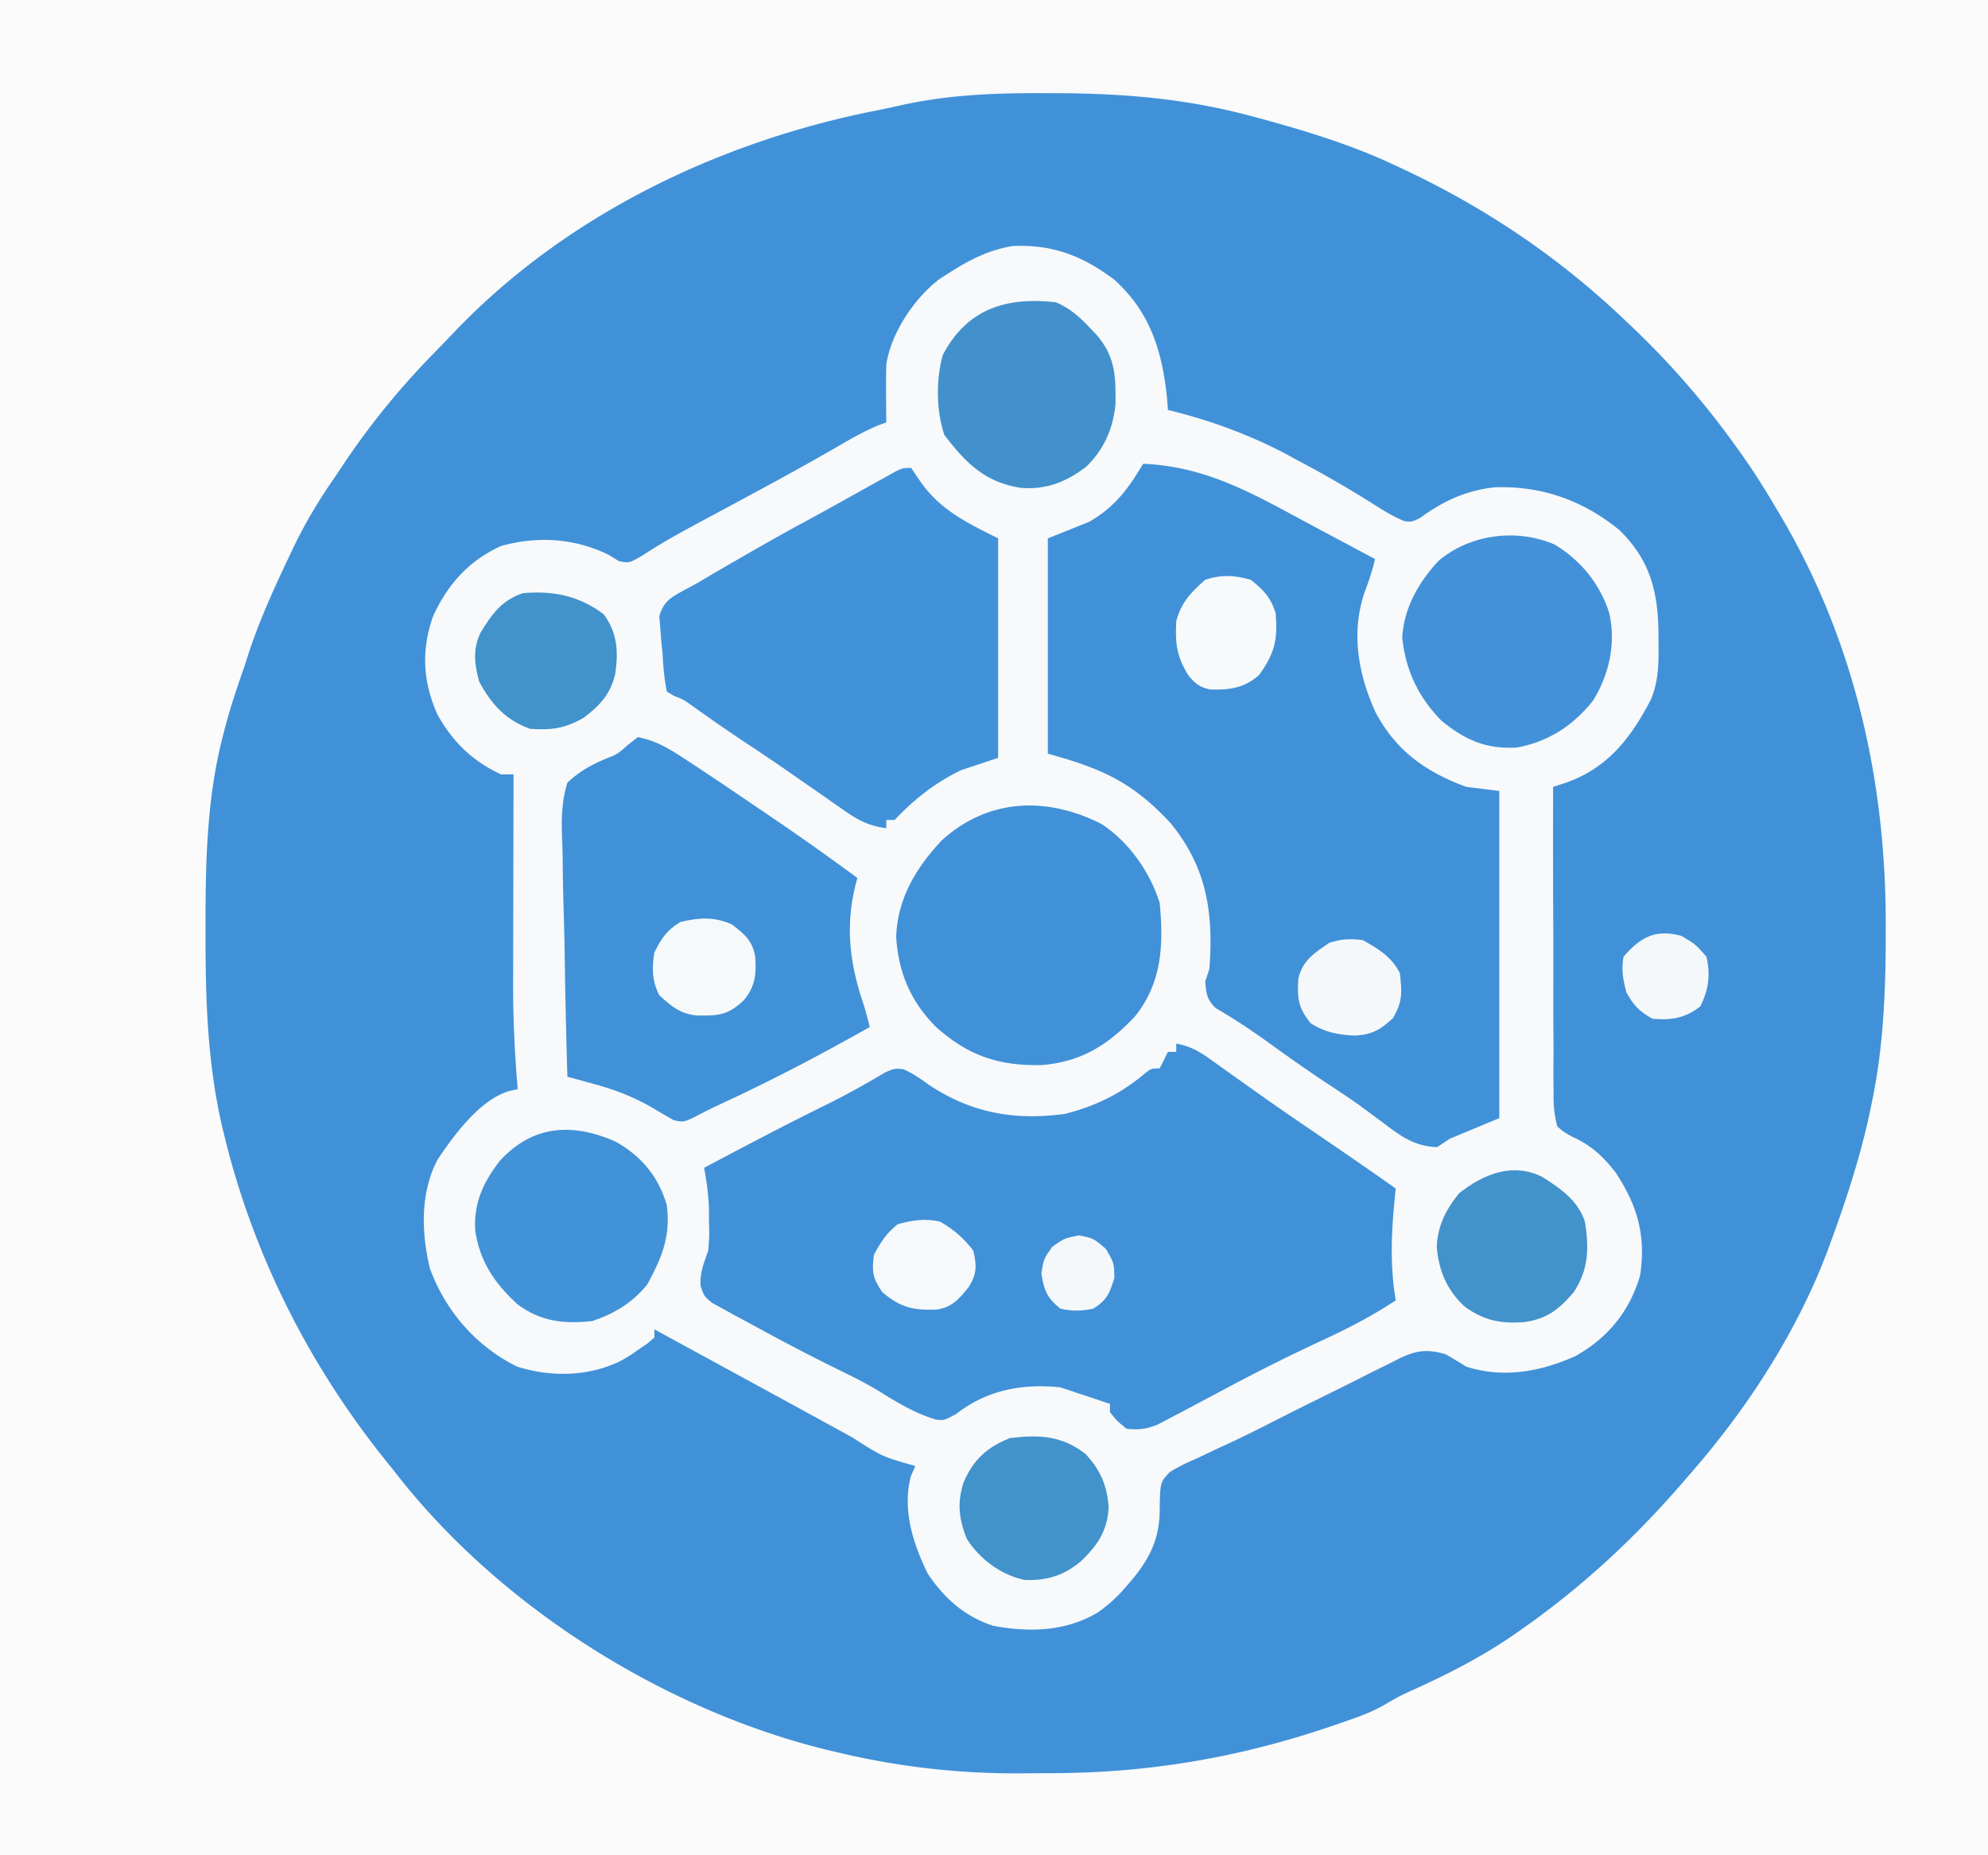
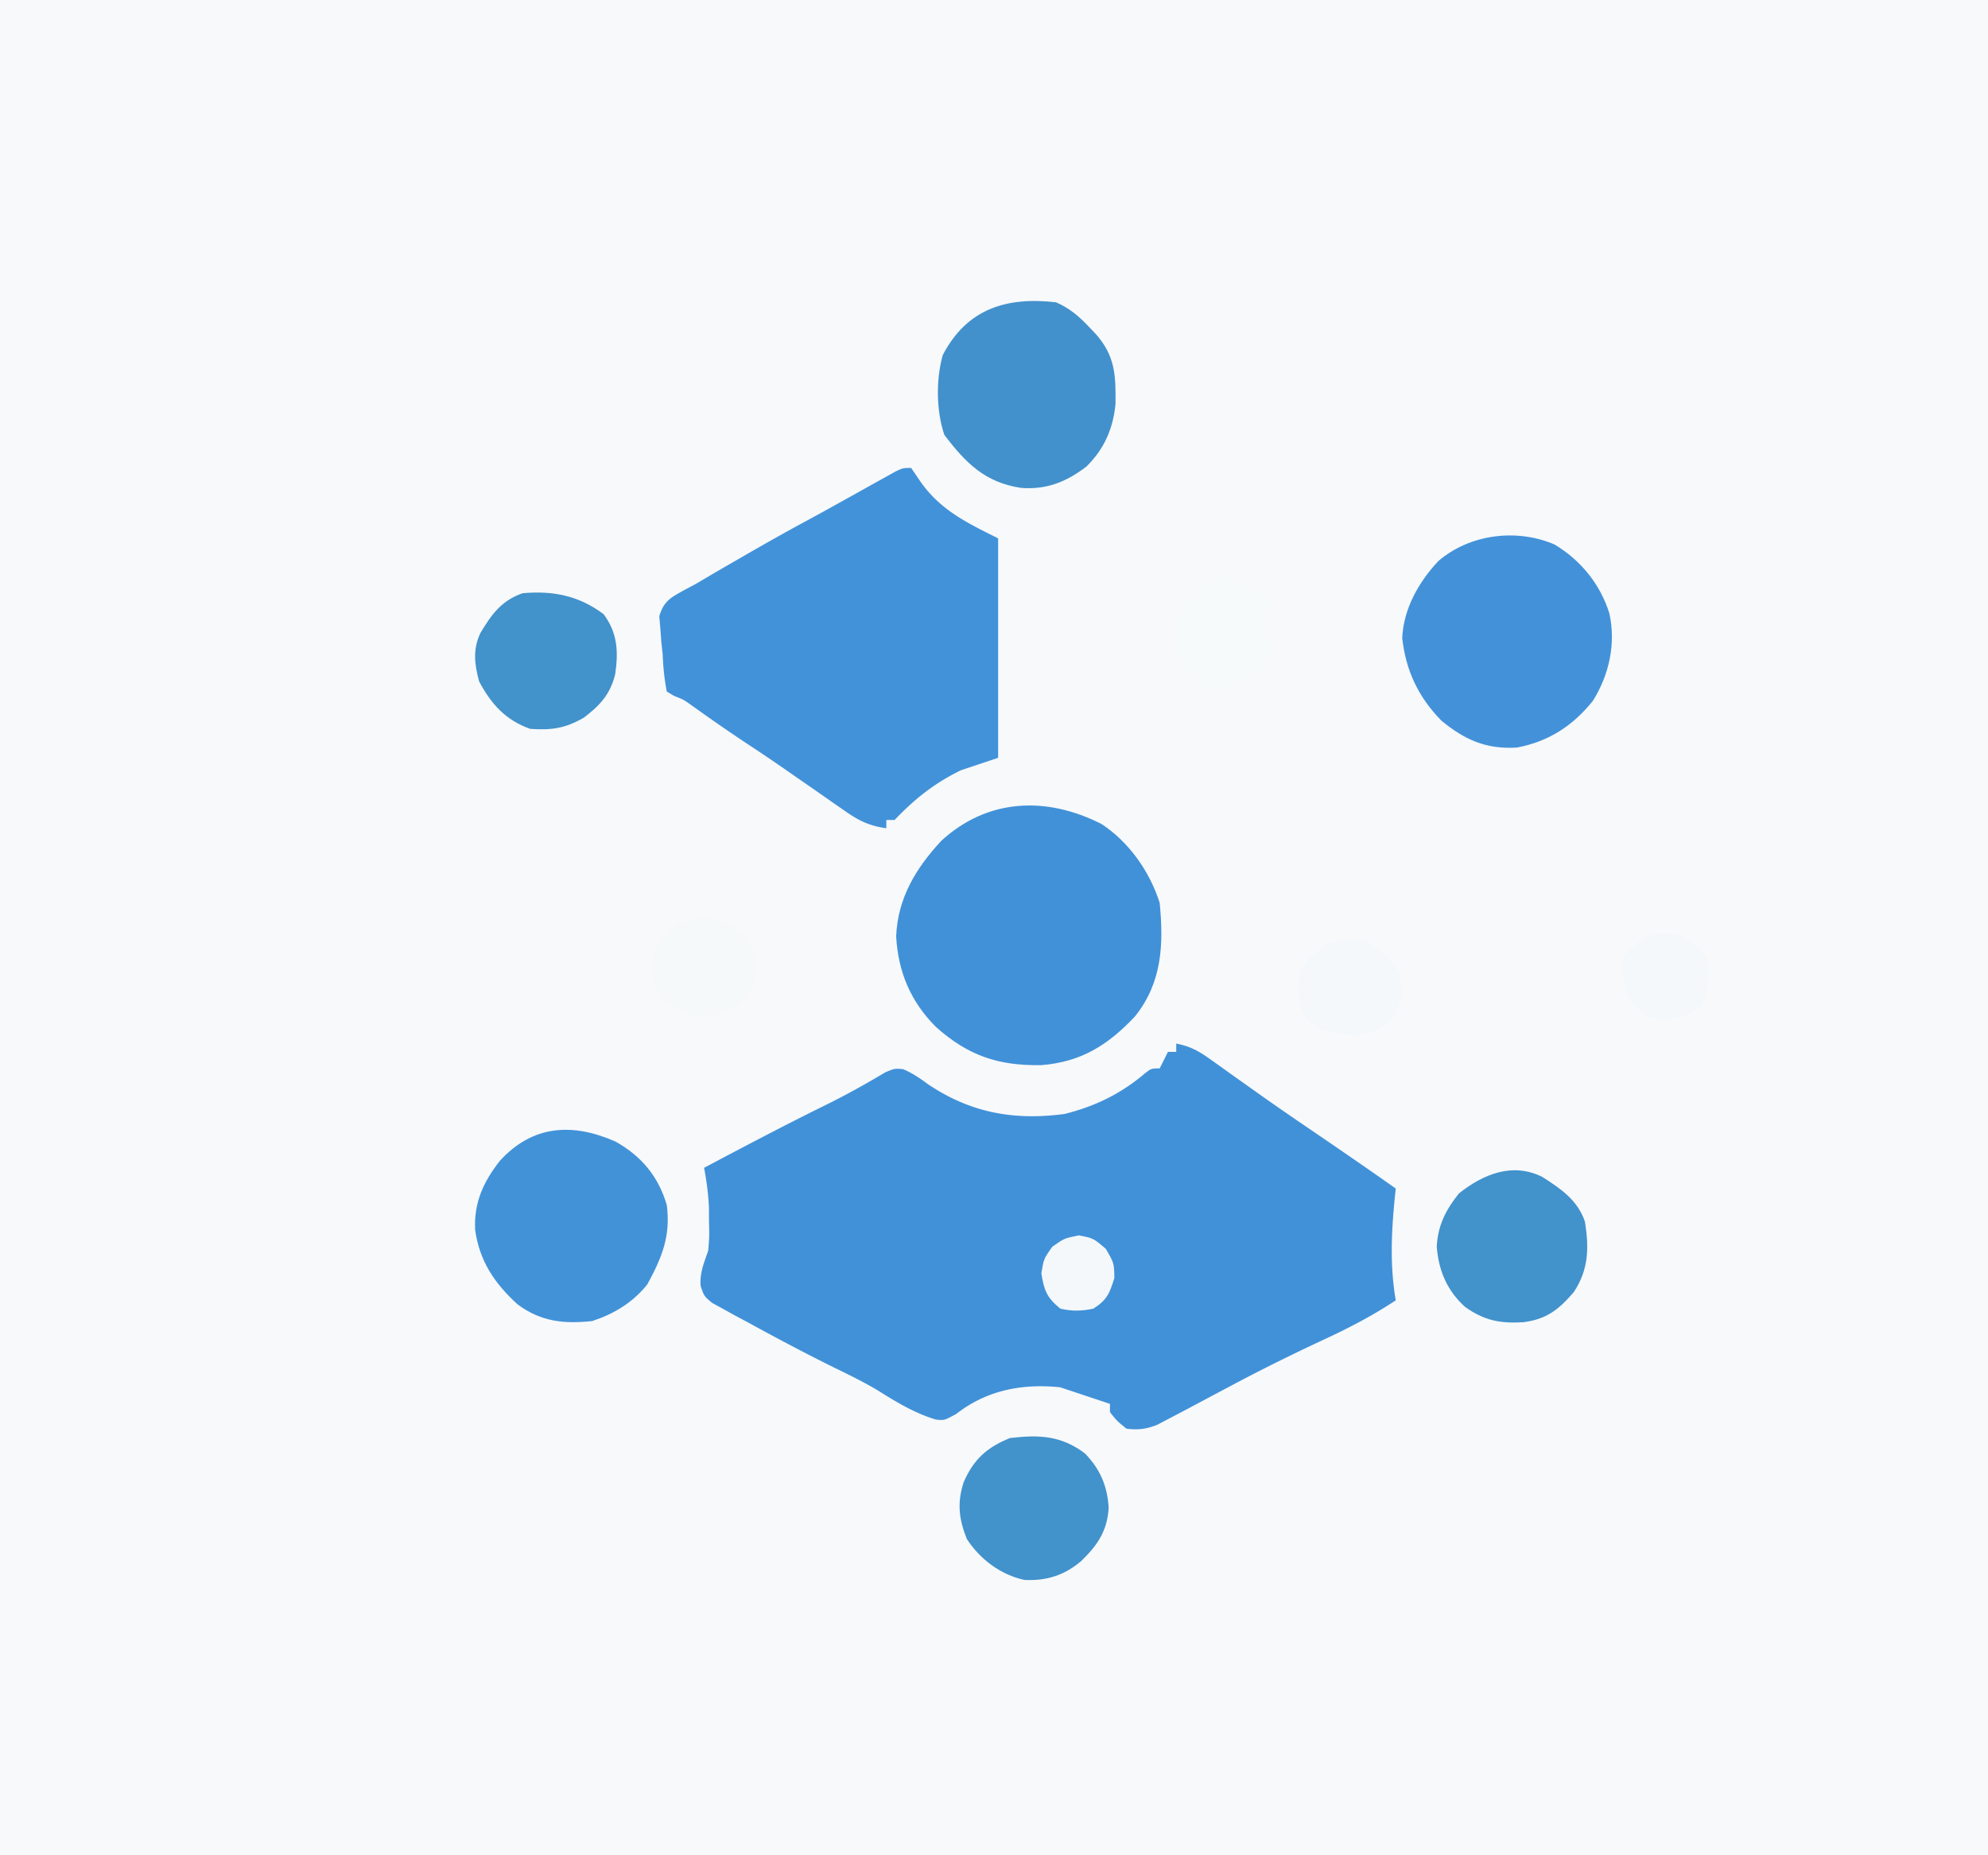
<svg xmlns="http://www.w3.org/2000/svg" data-bbox="0 0 480 448" height="448" width="480" data-type="ugc">
  <g>
    <path fill="#F7F9FB" d="M0 0h480v448H0z" />
-     <path fill="#FBFBFB" d="M0 0h480v448H0zm208 27-3.011.731C190.005 31.398 175.914 36.35 162 43l-2.05.971C125.803 60.41 97.715 87.981 78 120l-1.61 2.504c-18.677 29.673-27.014 64.38-26.726 99.131.024 3.06.02 6.12.014 9.18.02 15.474 1.163 30.146 5.072 45.185l.802 3.118C61.177 300.438 70.334 320.923 83 339l2.023 2.91c28.545 40.11 69.874 70.575 118.392 81.328 2.019.449 4.033.914 6.048 1.381 13.574 3.09 26.805 3.588 40.662 3.568l2.353-.001c11.291-.024 22.37-.266 33.522-2.186l2.34-.375c12.36-2.016 23.912-5.408 35.612-9.848 1.659-.63 3.327-1.236 4.997-1.836 7.092-2.637 13.662-6.348 20.28-9.98 1.55-.841 3.117-1.654 4.685-2.461 24.647-12.796 47.142-33.962 63.086-56.5l1.73-2.281c17.882-24.126 29.785-53.09 34.27-82.719l.545-3.563c1.36-9.805 1.766-19.424 1.716-29.318-.011-2.485 0-4.97.012-7.455.014-13.962-.503-28.294-4.398-41.789l-.648-2.321A549 549 0 0 0 448 168l-.82-2.806c-5.96-20.156-14.643-39.23-27.18-56.194l-2.324-3.18C411.936 98.098 405.65 90.948 399 84l-1.593-1.692C370.375 53.695 335.67 36.856 298 27l-2.628-.702C268.442 19.44 234.824 20.045 208 27" />
-     <path fill="#4191D8" d="m252.313 22.5 2.927.005c16.063.066 31.18 1.307 46.76 5.495l3.15.843C316.018 31.831 326.8 35.158 337 40l1.78.83C358.495 50.08 376.207 61.98 392 77l1.68 1.58c9.89 9.366 18.459 19.3 26.32 30.42.415.586.83 1.171 1.256 1.775 2.767 3.973 5.297 8.051 7.745 12.225l1.287 2.166c17.755 30.334 25.178 64.215 25.025 99.084l-.005 2.57c-.041 13.243-.614 26.173-3.308 39.18l-.437 2.15c-2.294 10.858-5.75 21.44-9.562 31.85l-.712 1.95c-7.42 19.723-19.442 38.256-33.288 54.05l-1.64 1.905c-11.504 13.307-23.979 24.957-38.36 35.095l-1.835 1.3c-8.065 5.636-16.492 9.955-25.45 13.973-2.204.994-4.16 2-6.227 3.274-3.258 1.902-6.686 3.108-10.238 4.328l-2.256.78c-22.864 7.815-44.784 11.533-68.995 11.53-2.233.002-4.466.02-6.699.04-14.643.059-28.84-1.509-43.113-4.85l-3.347-.782C159.972 412.84 120.043 387.591 95 355l-2.352-2.91c-18.266-22.933-31.51-49.268-38.461-77.777l-.59-2.406c-3.562-15.555-4.002-31.024-3.973-46.907l.001-3.15c.031-15.26.446-30.012 4.374-44.85l.6-2.275c1.273-4.652 2.789-9.18 4.4-13.725l1.043-3.277c2.565-7.787 5.892-15.132 9.395-22.536.455-.966.91-1.933 1.377-2.93C73.765 126.138 77.11 120.562 81 115q1.361-2.034 2.72-4.07c6.472-9.512 13.52-18.011 21.589-26.207a426 426 0 0 0 4.79-4.973c26.847-27.942 63.566-45.527 101.235-53.013q3.553-.713 7.089-1.51c11.322-2.408 22.339-2.783 33.89-2.727M229.001 66l-2.055 1.313C220.842 71.87 215.125 80.4 214 88a193 193 0 0 0-.062 7.25l.027 3.828L214 102l-2.085.766c-3.338 1.414-6.419 3.155-9.54 4.984-8.045 4.676-16.223 9.095-24.417 13.504l-3.065 1.65q-3.097 1.667-6.195 3.328c-4.523 2.44-8.968 4.895-13.276 7.702C152 136 152 136 149.438 135.5l-2.437-1.5c-8.174-4.037-17.196-4.624-26.016-2.156-7.758 3.522-12.918 9.276-16.422 16.969-2.905 8.212-2.465 15.914 1.11 23.832C109.4 179.256 114.125 183.827 121 187h3l-.006 2.26q-.03 10.632-.045 21.266-.007 5.465-.024 10.929-.015 5.29-.02 10.581-.005 2.962-.018 5.925c0 8.398.404 16.672 1.113 25.039l-1.879.414c-7.078 1.957-13.423 10.557-17.378 16.465-4.324 7.967-4.023 17.846-1.93 26.469 3.83 10.306 11.126 18.765 21.031 23.648 8.145 2.59 17.168 2.44 24.906-1.308 2.232-1.262 2.232-1.262 4.25-2.688l2.266-1.543L158 323v-2l18.674 10.186 5.461 2.978a11888 11888 0 0 1 17.964 9.812l5.668 3.103c7.281 4.687 7.281 4.687 15.233 6.921l-1.062 2.438c-2.125 8.074.476 16.215 4.063 23.562 3.997 5.933 8.868 10.327 15.761 12.574 8.735 1.662 17.492 1.412 25.23-3.16 2.726-1.92 4.864-3.852 7.008-6.414l1.56-1.812c4.219-5.181 6.428-9.857 6.447-16.61.105-6.631.105-6.631 2.436-9.115 2.107-1.3 4.22-2.297 6.495-3.276l5.207-2.48 2.85-1.306c4.311-2.01 8.54-4.174 12.78-6.329 4.386-2.221 8.793-4.399 13.201-6.574 2.758-1.366 5.505-2.75 8.251-4.139q2.26-1.119 4.524-2.234l2-1.03c4.157-2.012 6.807-2.388 11.25-1.095q2.532 1.445 5 3c9.01 2.898 17.925 1.23 26.343-2.516 7.88-4.403 13.126-10.832 15.656-19.484 1.457-9.64-.637-16.945-6-25-3.14-3.972-5.91-6.513-10.57-8.595-1.883-1.078-1.883-1.078-3.43-2.405-.735-3.005-.95-4.97-.886-7.981l-.033-2.426c-.027-2.641-.005-5.28.017-7.921q-.015-2.75-.037-5.498c-.032-4.82-.023-9.64-.005-14.46.011-4.92-.017-9.84-.042-14.76-.043-9.652-.042-19.303-.014-28.954.938-.3 1.875-.602 2.84-.912 10.367-3.57 15.924-10.87 20.793-20.225 1.929-4.626 1.86-9.226 1.805-14.175l-.02-2.829c-.227-9.674-2.335-16.934-9.418-23.859-8.756-7.17-18.854-10.763-30.183-10.32-7 .796-12.337 3.303-17.992 7.43-1.825.89-1.825.89-3.676.761-2.966-1.202-5.513-2.838-8.211-4.558A268 268 0 0 0 313.001 111l-2.31-1.27c-8.912-4.734-18.876-8.379-28.69-10.73l-.227-2.895c-1.14-11.205-4.027-20.693-12.684-28.535-7.697-5.784-14.927-8.606-24.625-8.156-5.857.99-10.509 3.39-15.465 6.586" />
    <path fill="#4191D8" d="M284 252c3.272.621 5.4 1.77 8.098 3.703l2.4 1.703 2.565 1.844q2.7 1.918 5.402 3.832l2.78 1.975c4.262 3.006 8.57 5.945 12.88 8.88 6.322 4.312 12.626 8.645 18.875 13.063l-.219 2.09c-.838 8.482-1.215 16.488.219 24.91-5.72 3.782-11.59 6.823-17.812 9.688-7.177 3.357-14.255 6.842-21.25 10.562l-2.373 1.258q-4.239 2.249-8.47 4.51a546 546 0 0 1-4.97 2.607l-2.68 1.414c-2.711 1.066-4.558 1.29-7.445.961-2.312-1.875-2.312-1.875-4-4v-2l-1.863-.621L256 335c-9.206-.949-17.736.674-25.125 6.438C228 343 228 343 225.992 342.793c-5.174-1.542-9.563-4.232-14.11-7.082-3.273-1.943-6.649-3.612-10.07-5.274-7.176-3.537-14.236-7.275-21.25-11.125l-3.108-1.656-2.888-1.605-2.595-1.417C170 313 170 313 169.157 310.489c-.202-3.203.803-5.464 1.843-8.489.277-3.456.277-3.456.188-7l-.02-3.562c-.158-3.225-.564-6.27-1.168-9.438 9.77-5.186 19.547-10.34 29.474-15.22 4.885-2.415 9.613-5.05 14.292-7.846C216 258 216 258 218.043 258.172c2.27.96 4.037 2.177 6.02 3.64 10.274 6.911 20.754 8.805 32.937 7.188 7.445-1.847 13.669-4.896 19.512-9.863C278 258 278 258 280 258l2-4h2z" />
-     <path fill="#4191D8" d="M276 112c14.69.568 25.938 6.852 38.602 13.704a1499 1499 0 0 0 9.075 4.852c2.777 1.476 5.55 2.96 8.323 4.444-.65 2.816-1.532 5.428-2.562 8.125-3.277 9.798-1.481 19.787 2.75 29 4.92 9.187 12.055 14.28 21.812 17.875l8 1v79l-12 5-3 2c-5.26-.17-8.582-2.464-12.625-5.562q-1.861-1.38-3.727-2.754l-1.864-1.384c-2.54-1.851-5.156-3.577-7.784-5.3-5.082-3.352-10.044-6.845-14.971-10.419a155 155 0 0 0-12.455-8.132c-2.169-1.997-2.336-3.556-2.574-6.449l1-3c1.019-13.375-.53-24.364-9.273-35.125-9.093-9.874-16.56-13.284-29.727-16.875v-52l10-4c6.198-3.616 9.354-7.87 13-14" />
-     <path fill="#4191D8" d="M154 178c4.248.79 7.512 2.747 11.094 5.098l2.886 1.887L171 187l3.05 2.035c3.16 2.122 6.306 4.26 9.45 6.403l3.184 2.158A665 665 0 0 1 207 212l-.497 1.952c-2.373 9.642-1.339 18.54 1.778 27.892.68 2.038 1.21 4.07 1.719 6.156-12.139 6.858-24.377 13.278-37.055 19.084-1.804.85-3.574 1.77-5.34 2.697C165 271 165 271 162.688 270.5a126 126 0 0 1-4.508-2.617c-4.718-2.803-9.187-4.589-14.496-6.047l-3.8-1.053L137 260c-.279-9.136-.491-18.27-.622-27.41a733 733 0 0 0-.283-12.727 509 509 0 0 1-.234-12.294 171 171 0 0 0-.13-4.68c-.192-4.817-.187-9.235 1.269-13.889 2.82-2.648 5.393-4.103 8.928-5.648 3.17-1.232 3.17-1.232 5.775-3.558z" />
    <path fill="#4292D9" d="m220 113 2.125 3.125c4.833 7.016 11.323 10.1 18.875 13.875v53l-9 3c-6.341 3.097-11.164 6.922-16 12h-2v2c-4.029-.562-6.557-1.777-9.879-4.098l-2.774-1.918-2.91-2.047q-2.977-2.065-5.957-4.128l-2.877-2.005a498 498 0 0 0-9.353-6.304c-4.429-2.931-8.777-5.961-13.094-9.055-2.094-1.5-2.094-1.5-4.39-2.398L161 167c-.606-3.13-.868-5.843-1-9l-.332-3.086-.23-3.164-.254-2.953c1.125-3.857 3.062-4.643 6.474-6.547L168 141q2.28-1.335 4.55-2.684 2.38-1.38 4.762-2.754l2.553-1.474c4.978-2.867 9.972-5.693 15.033-8.408a755 755 0 0 0 8.141-4.485l2.748-1.527a1802 1802 0 0 0 5.486-3.063l2.543-1.41 2.296-1.28C218 113 218 113 220 113" />
    <path fill="#4191D8" d="M266 199c6.615 4.368 11.585 11.435 14 19 .993 10.104.577 19.317-5.988 27.469-6.518 6.934-13.026 10.98-22.59 11.734-10.364.182-17.654-2.27-25.422-9.203-6.12-6.12-9.14-13.267-9.625-21.875.367-9.216 4.755-16.498 10.938-23.125 11.13-10.187 25.311-10.811 38.687-4" />
    <path fill="#4392D9" d="M375.375 131.5c6.29 3.776 11.003 9.575 13.191 16.574 1.643 7.295-.026 14.876-3.972 21.168-4.818 6.022-10.709 9.844-18.328 11.27-7.385.47-12.613-1.85-18.266-6.512-5.566-5.706-8.562-12.058-9.437-19.937.317-7.04 3.955-13.485 8.695-18.555 7.533-6.52 18.963-7.99 28.117-4.008" />
    <path fill="#4292D8" d="M148.637 275.672c6.25 3.513 10.337 8.415 12.363 15.328.946 7.487-1.134 12.545-4.687 19.125-3.555 4.42-7.952 7.088-13.313 8.875-6.843.742-12.384.148-18-4-5.572-5.058-9.252-10.512-10.277-18.035-.318-6.59 1.996-11.57 5.965-16.652 7.937-8.68 17.536-9.24 27.949-4.641" />
    <path fill="#4291CC" d="M255 73c3.296 1.472 5.543 3.383 8 6l1.555 1.629c4.745 5.348 4.854 10.039 4.785 16.937-.59 5.964-2.728 10.859-7.02 15.09-4.87 3.724-9.642 5.642-15.82 5.156-8.665-1.316-13.328-5.998-18.5-12.812-1.957-5.87-2.03-13.252-.387-19.23C233.49 74.457 243.15 71.634 255 73" />
    <path fill="#4292CC" d="M372.402 284.207c4.443 2.845 8.506 5.58 10.27 10.77 1.021 6.3.931 11.555-2.672 17.023-3.72 4.307-6.584 6.563-12.258 7.289-5.602.326-9.466-.445-14.05-3.742-4.318-3.948-6.33-8.7-6.79-14.5.244-5.11 2.195-8.918 5.348-12.86 5.938-4.723 13.019-7.564 20.152-3.98" />
    <path fill="#4292CC" d="M262 351c3.65 3.836 5.322 7.723 5.688 13-.313 5.647-2.676 9.148-6.688 13-4.085 3.443-8.368 4.774-13.66 4.512-5.77-1.262-10.69-4.965-13.903-9.887-1.96-4.944-2.363-8.769-.742-13.77 2.403-5.44 5.573-8.362 11.18-10.605 7.034-.828 12.33-.623 18.125 3.75" />
    <path fill="#4292CB" d="M145.75 148.313c3.38 4.563 3.577 9.097 2.785 14.512-1.192 4.847-3.697 7.543-7.597 10.488-4.514 2.593-7.766 3.038-12.938 2.688-5.95-2.142-9.342-5.922-12.312-11.438-1.12-4.175-1.571-7.651.292-11.684 2.68-4.492 5.122-7.885 10.207-9.629 7.336-.652 13.582.577 19.563 5.063" />
    <path fill="#F7FAFB" d="M302 140c3.179 2.57 4.707 4.122 6 8 .536 6.436-.188 9.745-4 15-3.592 3.182-7.178 3.632-11.844 3.492-2.557-.584-3.465-1.328-5.156-3.304-2.902-4.625-3.28-7.782-3-13.188 1.176-4.49 3.542-6.964 7-10 3.852-1.284 7.145-1.112 11 0" />
    <path fill="#F6F9FA" d="M176.75 223.25c3.048 2.37 4.921 3.857 5.605 7.797.265 4.262.02 7.084-2.73 10.453-3.888 3.703-6.19 3.785-11.371 3.719-4.01-.39-6.21-2.247-9.066-4.906-1.755-3.418-1.83-6.603-1.188-10.313 1.721-3.442 2.998-5.404 6.313-7.375 4.516-1.05 8.158-1.32 12.437.625" />
    <path fill="#F5F8FB" d="M329 227c3.765 2.067 7.052 4.104 9 8 .516 4.645.679 6.844-1.687 10.875-3.086 2.836-5.18 4.058-9.422 4.191-3.898-.215-7.174-.812-10.454-3.004-2.998-3.767-3.252-5.975-2.964-10.687.987-4.447 3.883-6.262 7.464-8.687 2.914-.972 5.003-1.055 8.063-.688" />
-     <path fill="#F6F9FB" d="M227 295c3.263 1.876 5.722 4.002 8 7 .827 3.628.906 5.534-1.074 8.738-2.299 2.892-4.13 5.043-7.88 5.5-5.559.18-8.656-.49-13.046-4.238-2.356-3.534-2.49-4.836-2-9 1.62-3.007 3.056-5.258 5.75-7.375 3.571-.992 6.644-1.468 10.25-.625" />
    <path fill="#F4F8FA" d="M406 226c3.375 2 3.375 2 6 5 1.065 4.455.527 7.901-1.437 12-3.648 2.847-6.979 3.417-11.563 3-3.204-1.772-4.555-3.194-6.312-6.375-.836-3.192-1.235-5.343-.688-8.625 4.226-4.835 7.787-6.673 14-5" />
    <path fill="#F4F8FA" d="M260.5 298.313c3.5.688 3.5.688 6.5 3.25 2 3.438 2 3.438 2.063 7.063-1.175 3.731-1.77 5.264-5.063 7.375-2.808.61-5.198.654-8 0-3.25-2.682-3.896-4.352-4.562-8.5.562-3.5.562-3.5 2.625-6.438 2.937-2.062 2.937-2.062 6.437-2.75" />
  </g>
</svg>